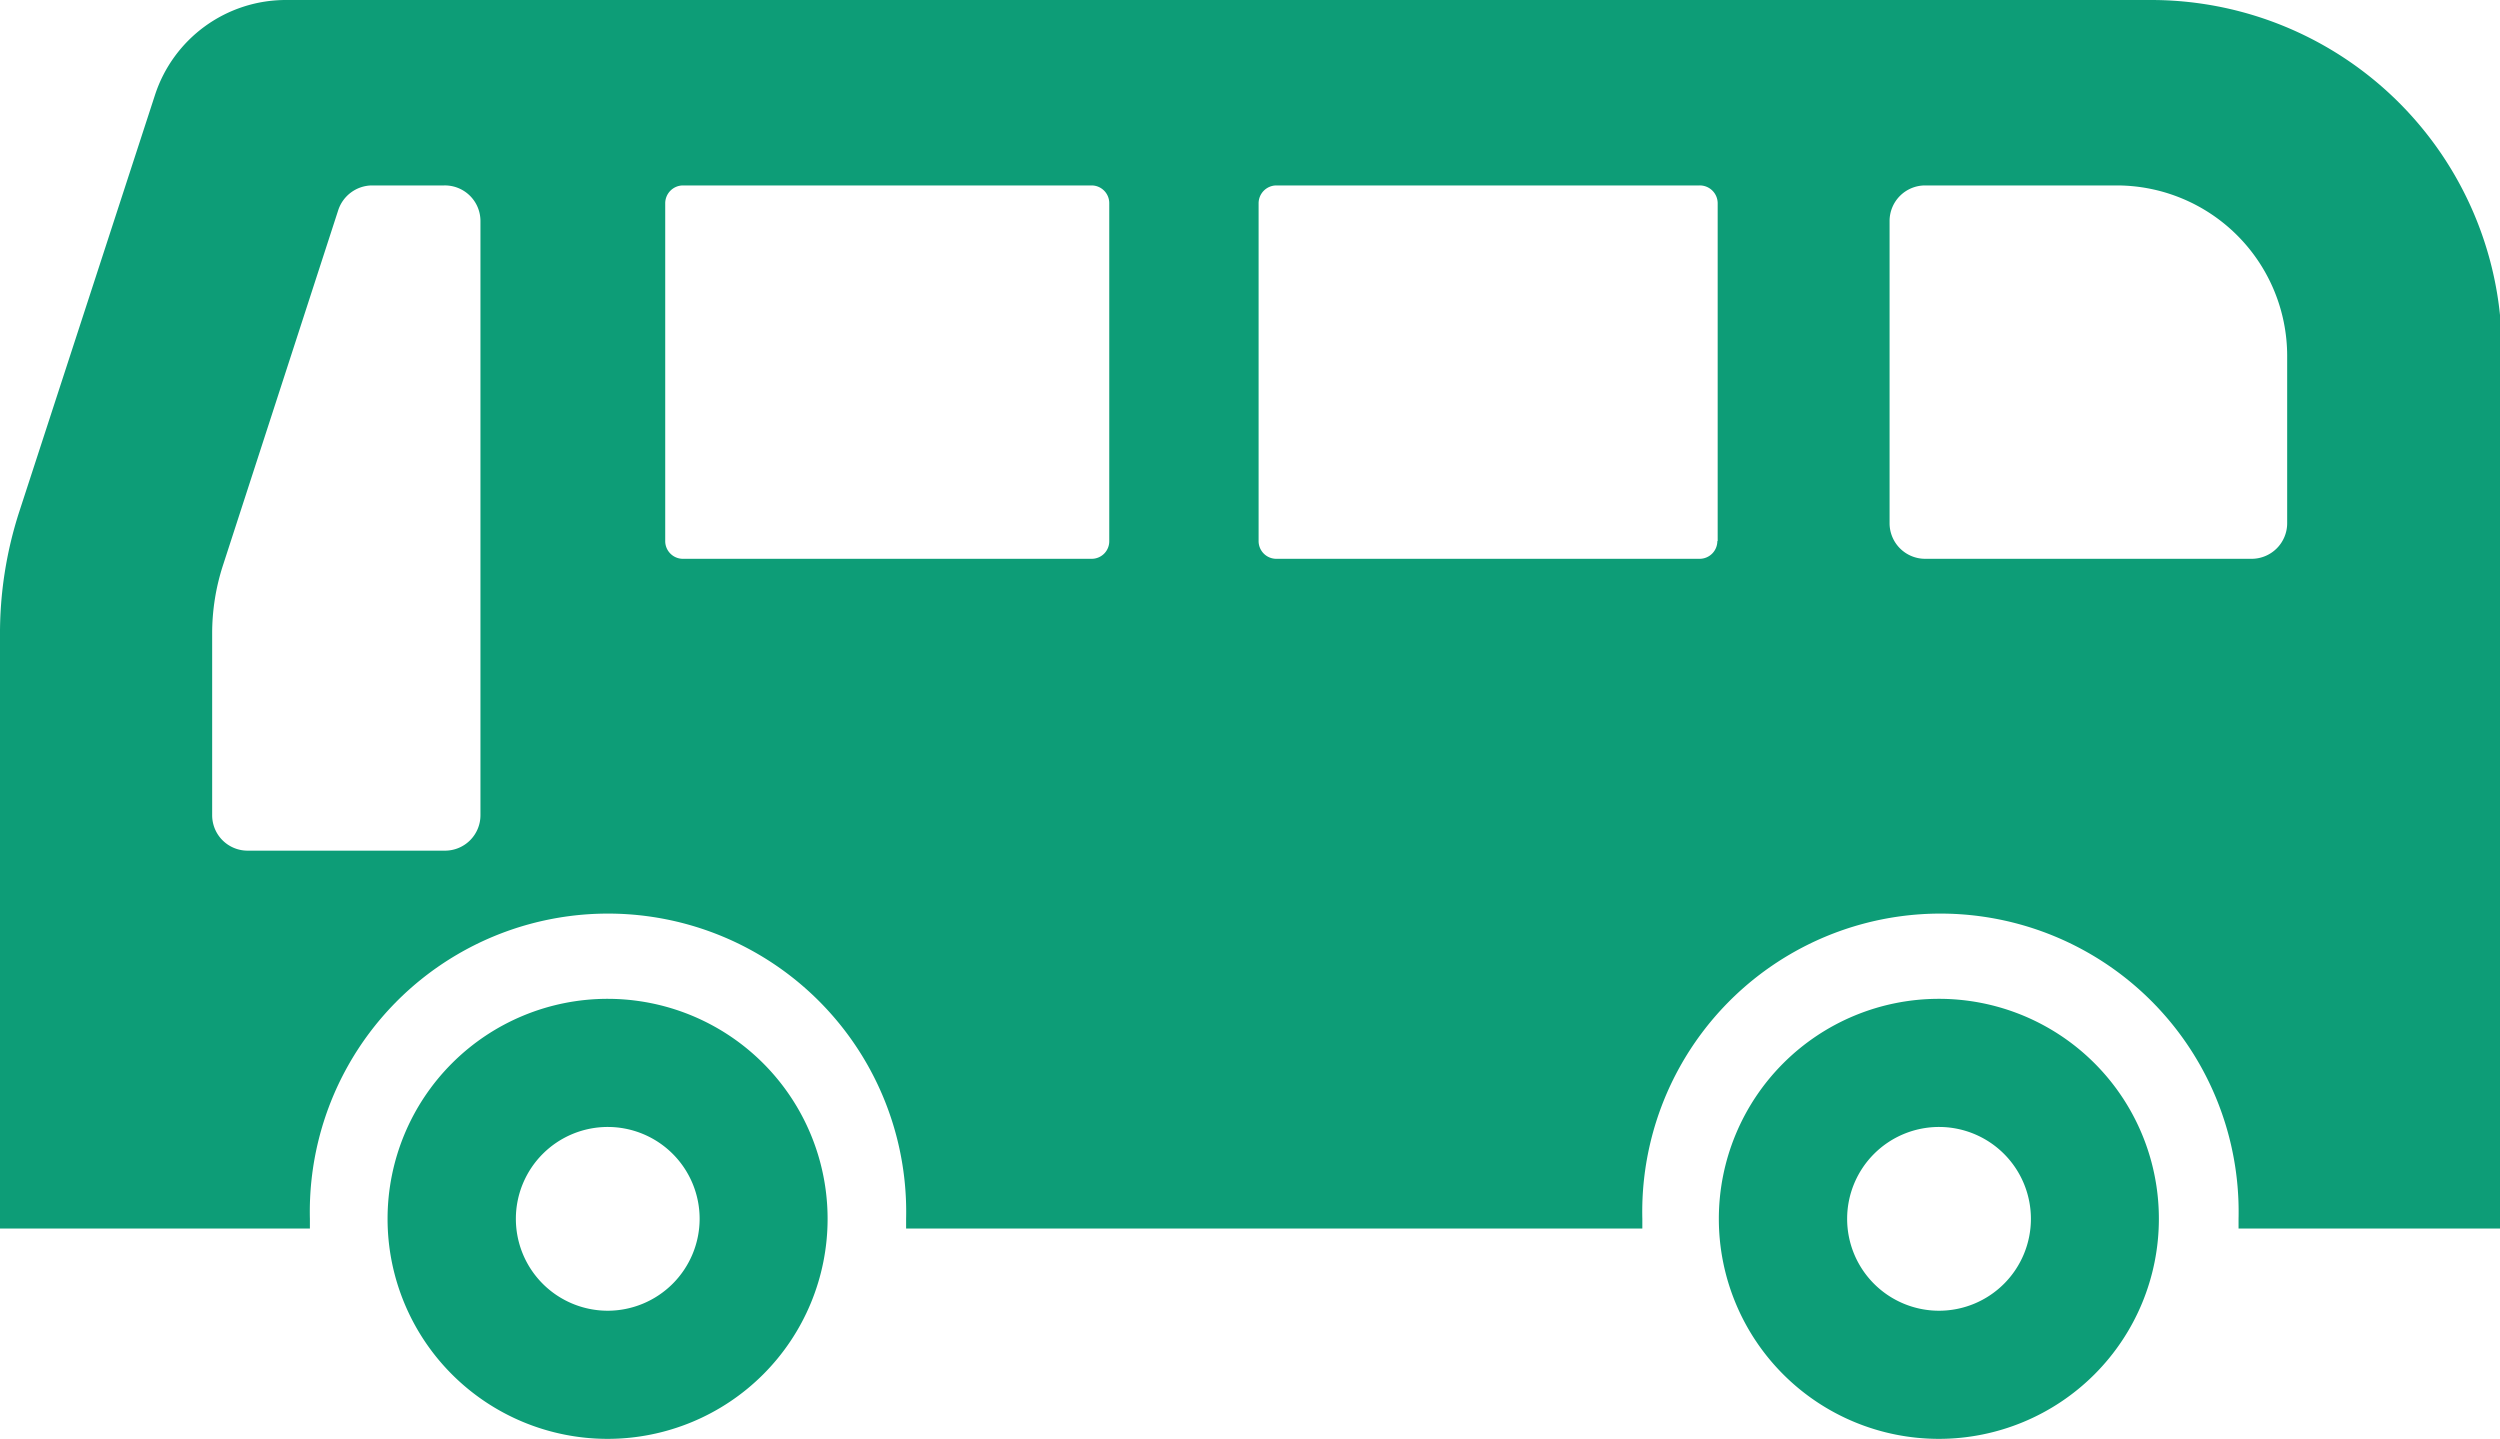
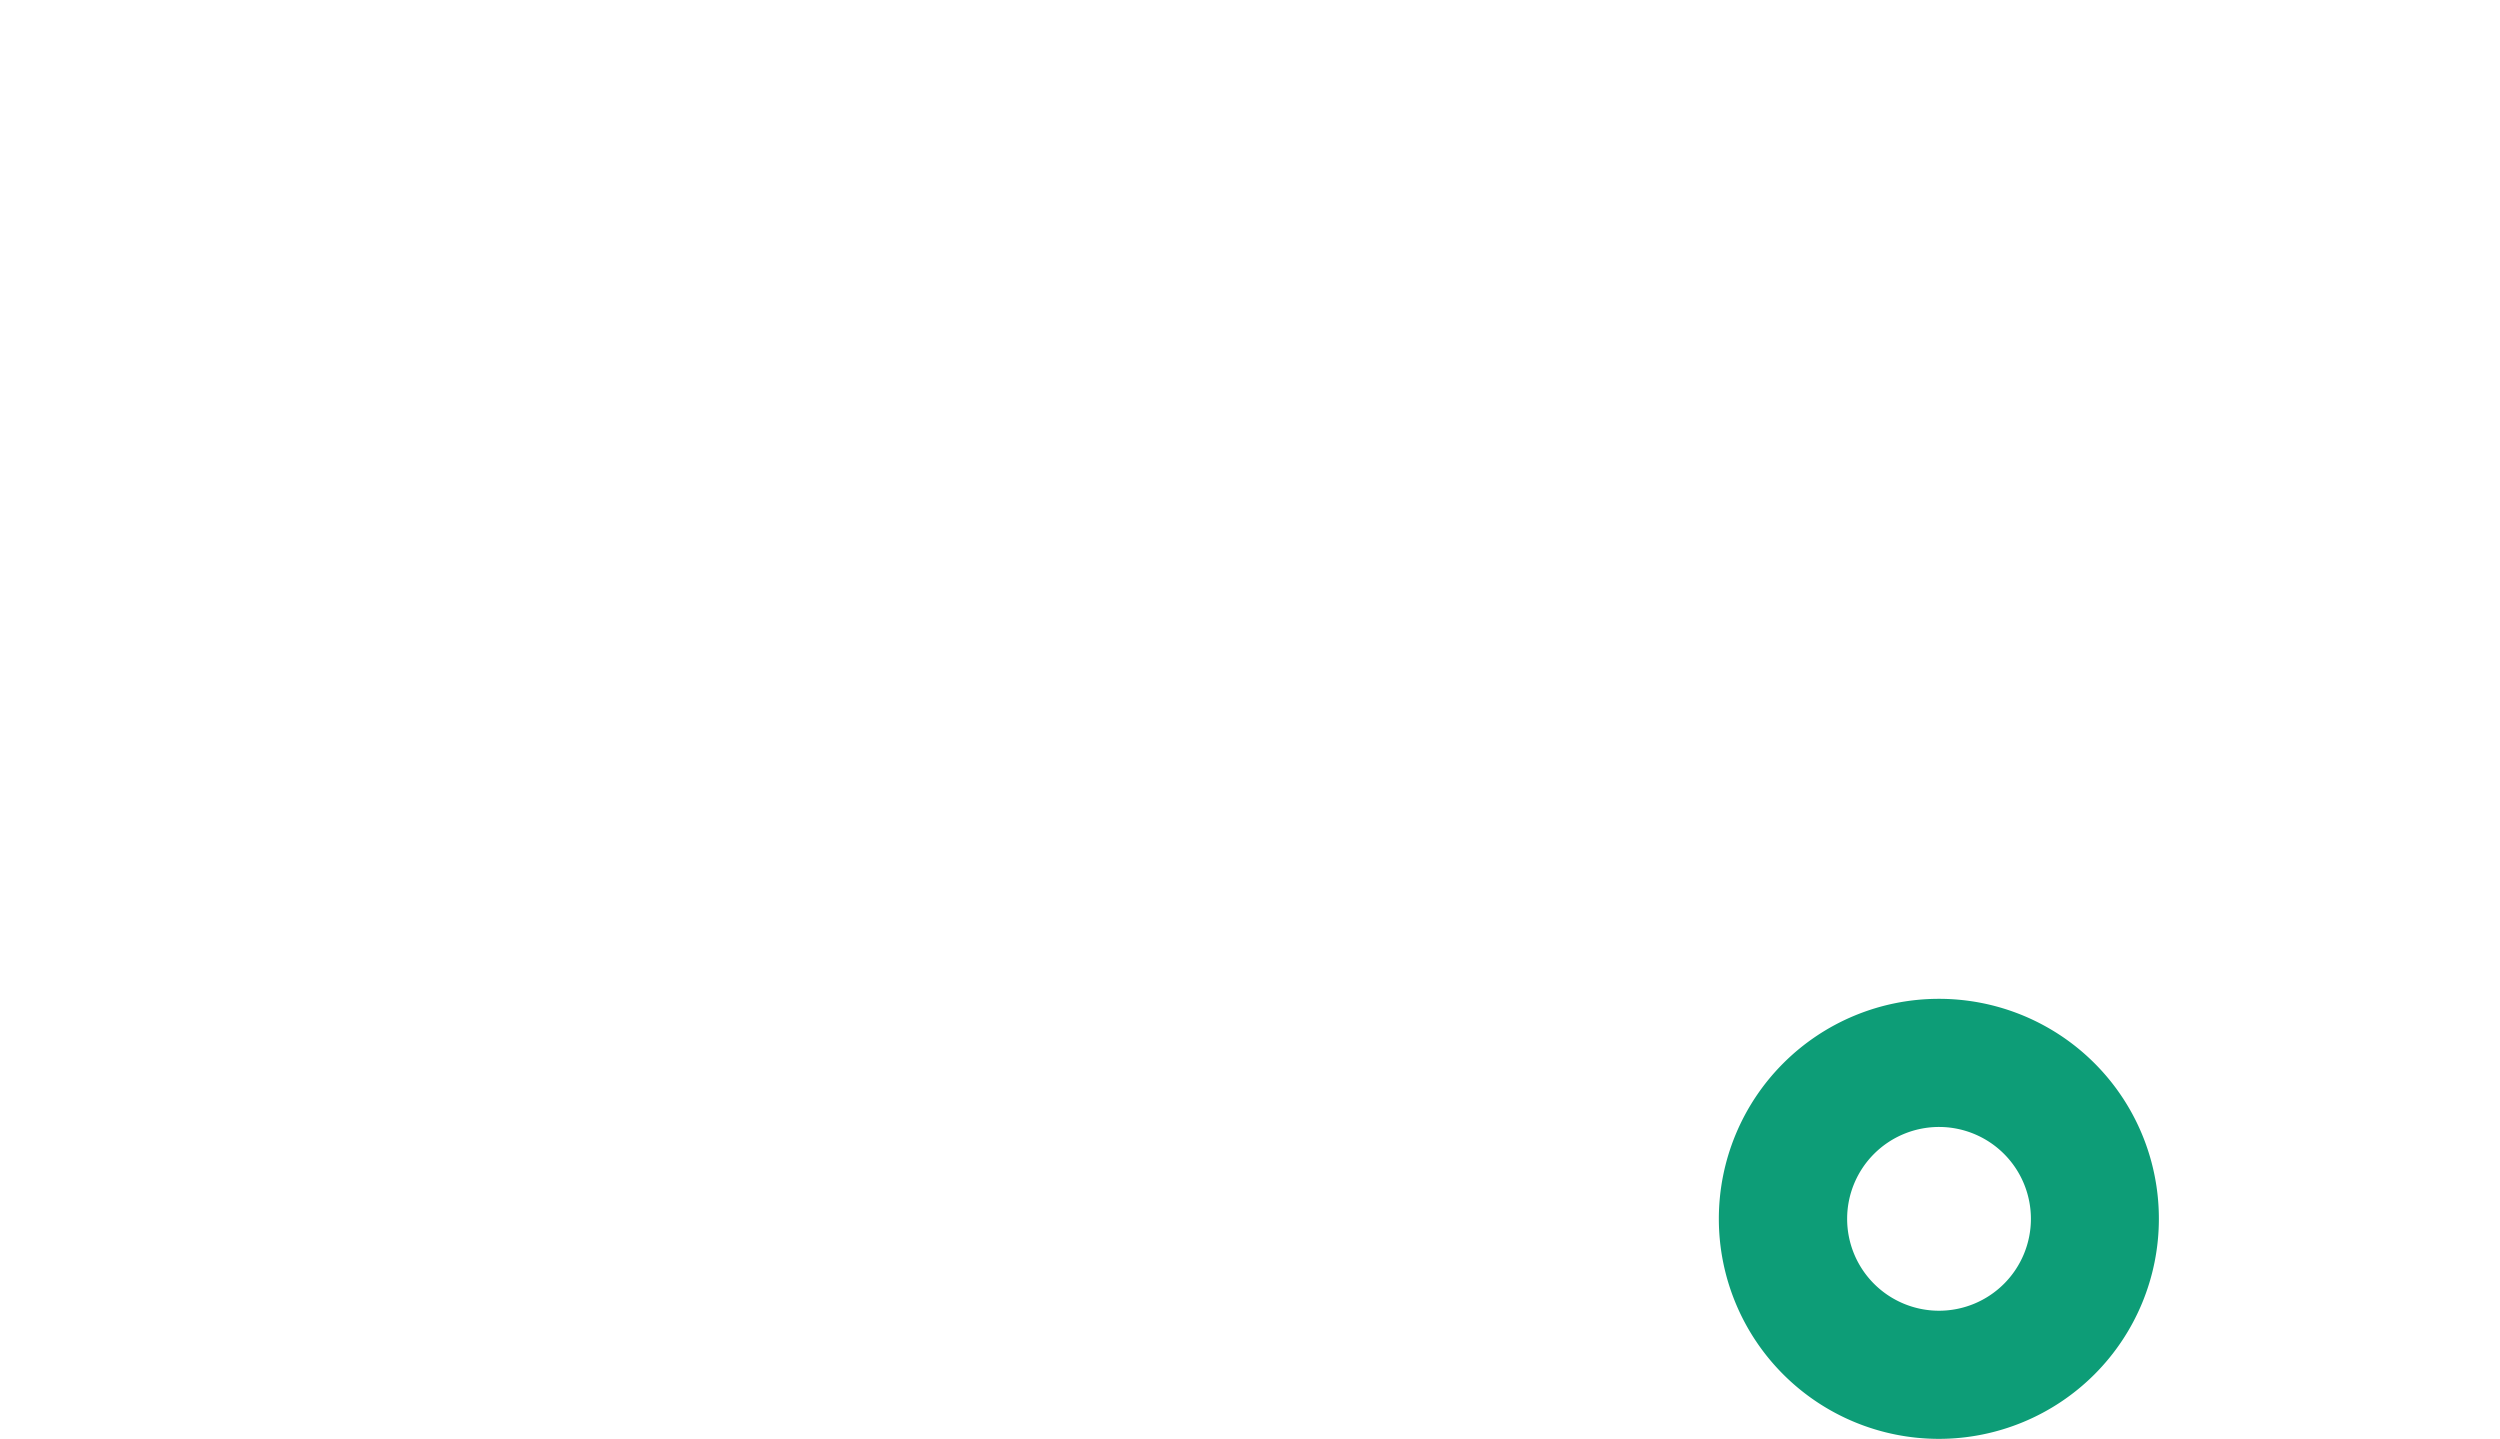
<svg xmlns="http://www.w3.org/2000/svg" id="レイヤー_1" data-name="レイヤー 1" viewBox="0 0 149.65 86.13">
  <defs>
    <style>.cls-1{fill:#0d9d77;}</style>
  </defs>
-   <path class="cls-1" d="M143.86,47.77H32.28a8.24,8.24,0,0,0-7.82,5.68L16.34,78.38a23.68,23.68,0,0,0-1.16,7.45v35.48H33.73c0-.2,0-.39,0-.58a17.85,17.85,0,1,1,35.69,0c0,.19,0,.38,0,.58h44.07c0-.2,0-.39,0-.58a17.85,17.85,0,1,1,35.69,0c0,.19,0,.38,0,.58h15.76V68.73A21,21,0,0,0,143.86,47.77ZM43.94,96.58a2.12,2.12,0,0,1-2.12,2.11H30a2.12,2.12,0,0,1-2.12-2.11V85.69a13.2,13.2,0,0,1,.65-4.09l6.9-21.26a2.15,2.15,0,0,1,2-1.47h4.34A2.13,2.13,0,0,1,43.94,61V96.58ZM81.58,80.16a1.05,1.05,0,0,1-1.06,1.06H56.09A1.06,1.06,0,0,1,55,80.16V59.94a1.07,1.07,0,0,1,1.06-1.07H80.52a1.06,1.06,0,0,1,1.06,1.07Zm36.4,0a1.06,1.06,0,0,1-1.06,1.06H91.58a1.06,1.06,0,0,1-1.06-1.06V59.94a1.07,1.07,0,0,1,1.06-1.07h25.34A1.07,1.07,0,0,1,118,59.94V80.16Zm34.11-1.06A2.13,2.13,0,0,1,150,81.22H130.41a2.13,2.13,0,0,1-2.12-2.12V61a2.13,2.13,0,0,1,2.12-2.13h11.48a10.21,10.21,0,0,1,10.2,10.21Z" transform="translate(-15.18 -47.77)" />
-   <path class="cls-1" d="M51.55,107.56a13.17,13.17,0,1,0,13.17,13.17A13.17,13.17,0,0,0,51.55,107.56Zm0,18.67a5.5,5.5,0,1,1,5.51-5.5A5.51,5.51,0,0,1,51.55,126.23Z" transform="translate(-15.18 -47.77)" />
  <path class="cls-1" d="M131.24,107.56a13.17,13.17,0,1,0,13.17,13.17A13.16,13.16,0,0,0,131.24,107.56Zm0,18.67a5.5,5.5,0,1,1,5.51-5.5A5.5,5.5,0,0,1,131.24,126.23Z" transform="translate(-15.18 -47.77)" />
</svg>